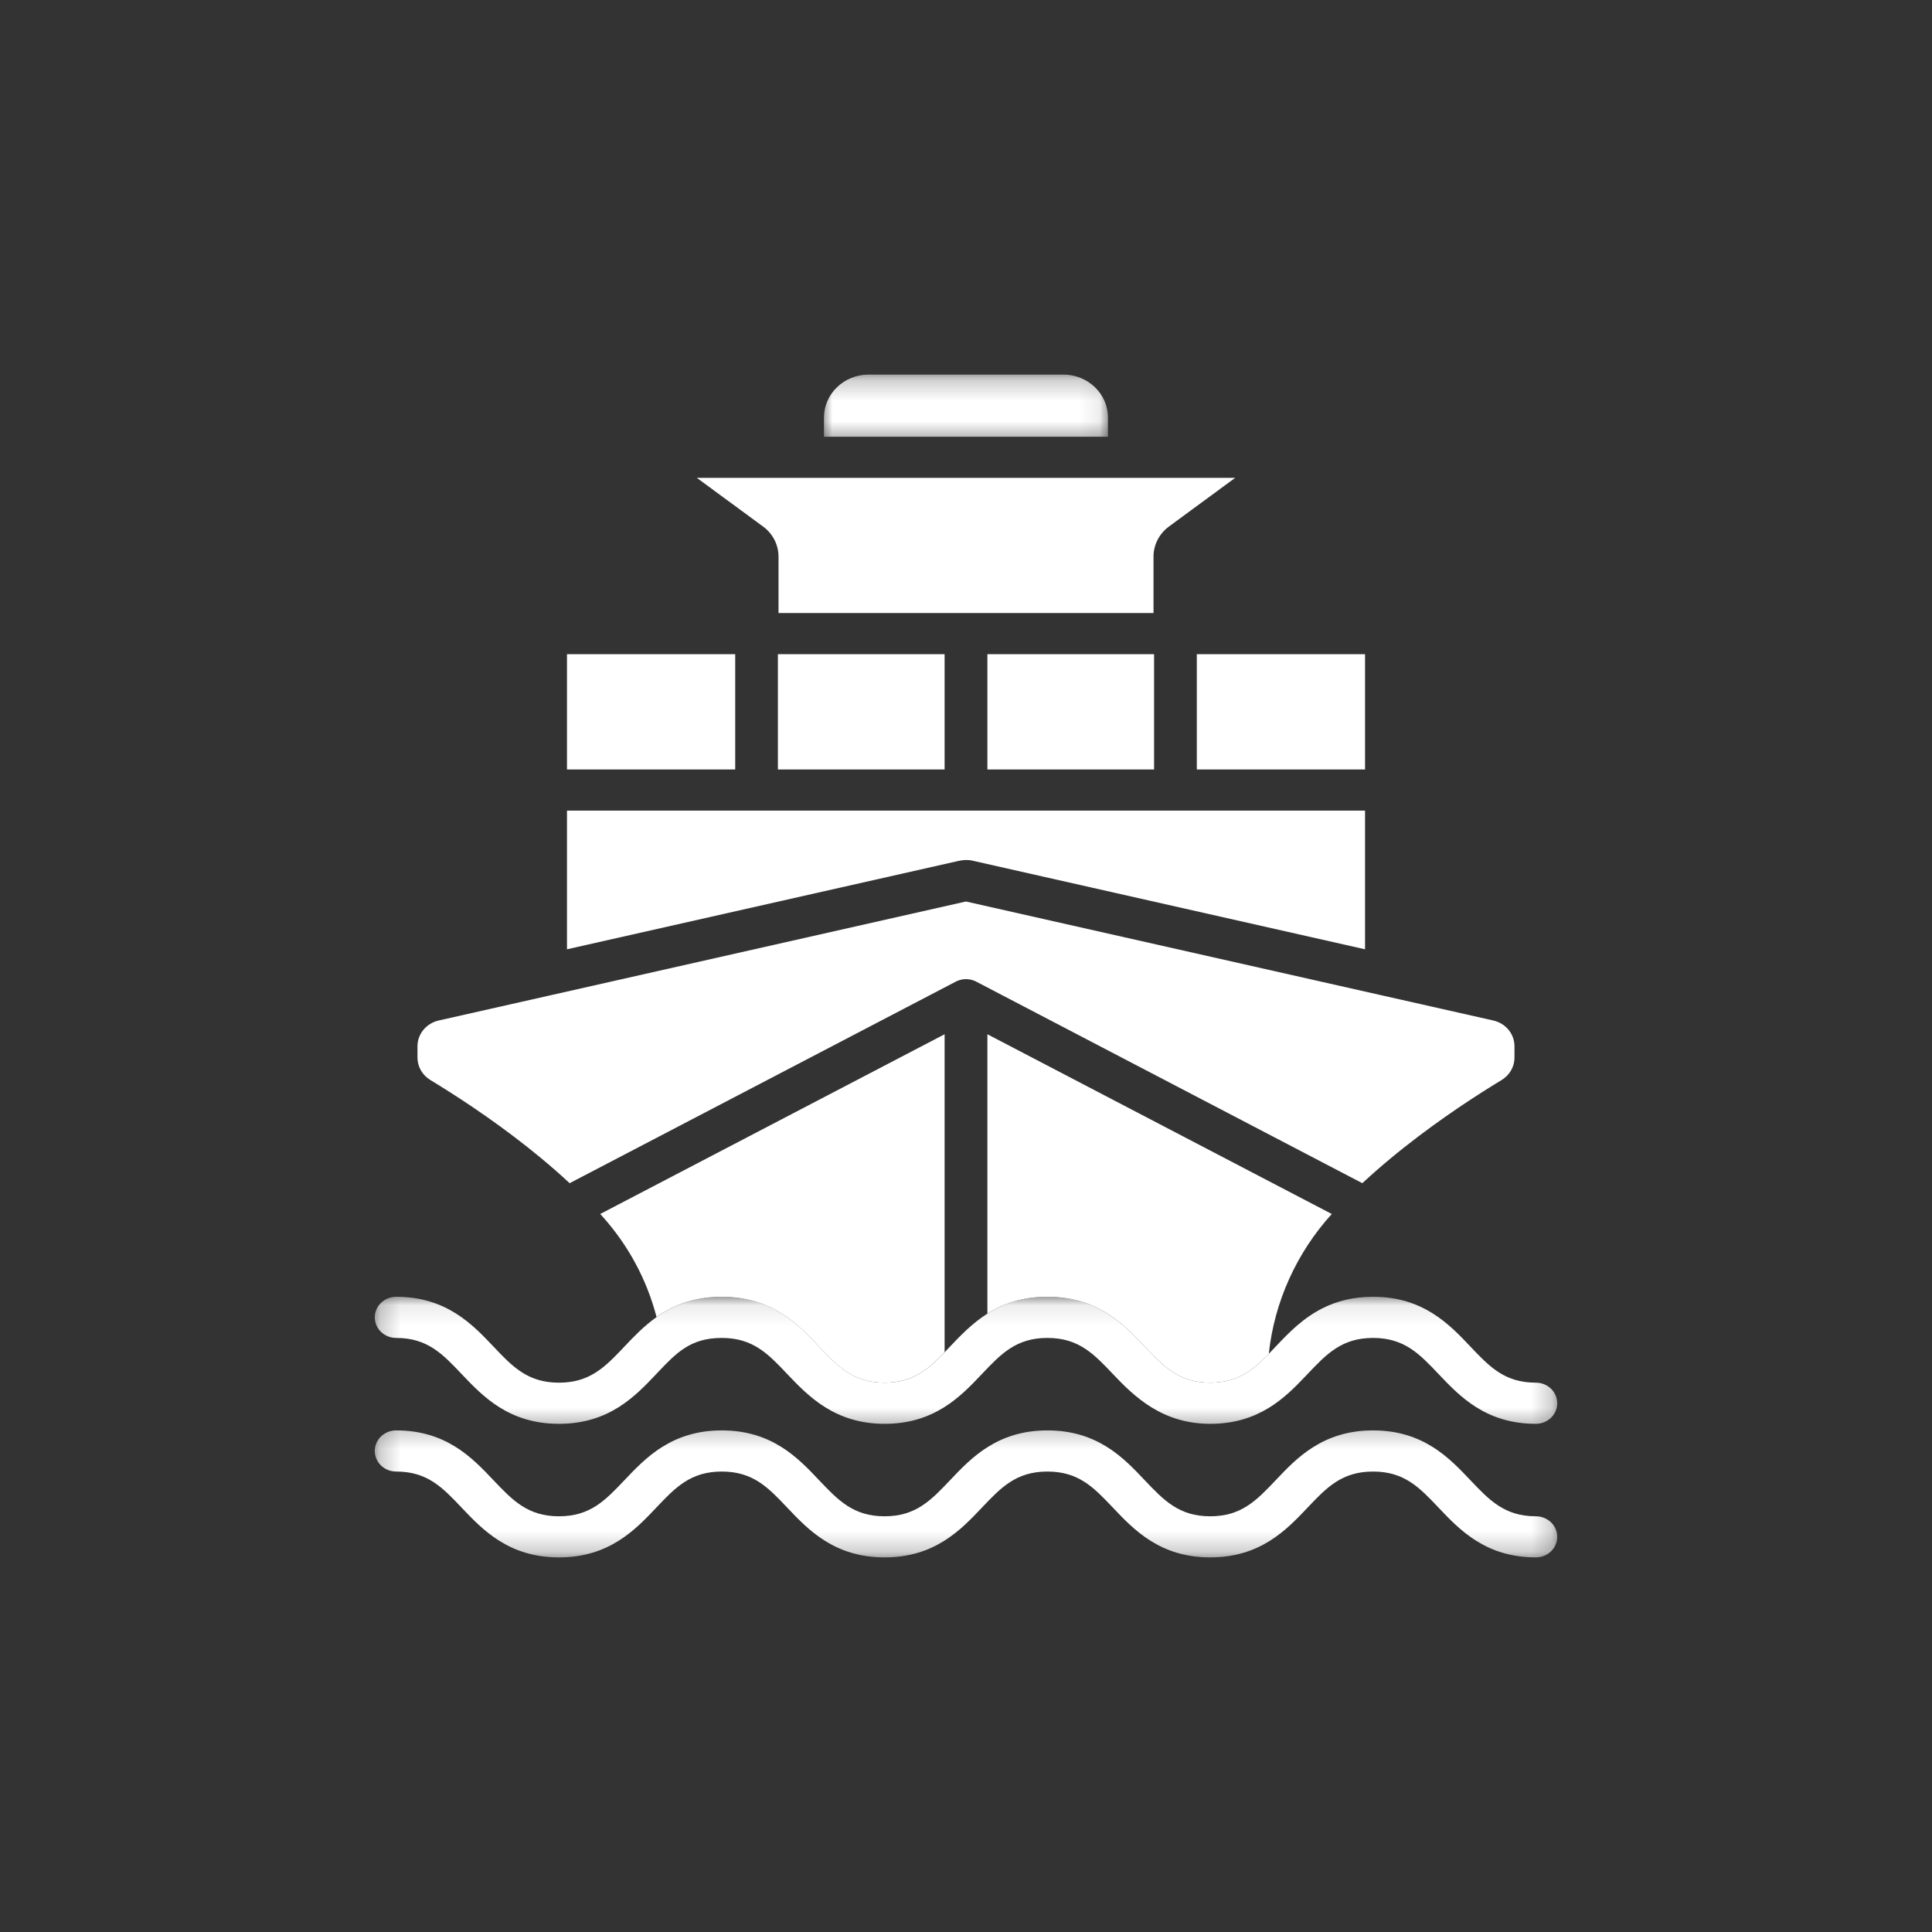
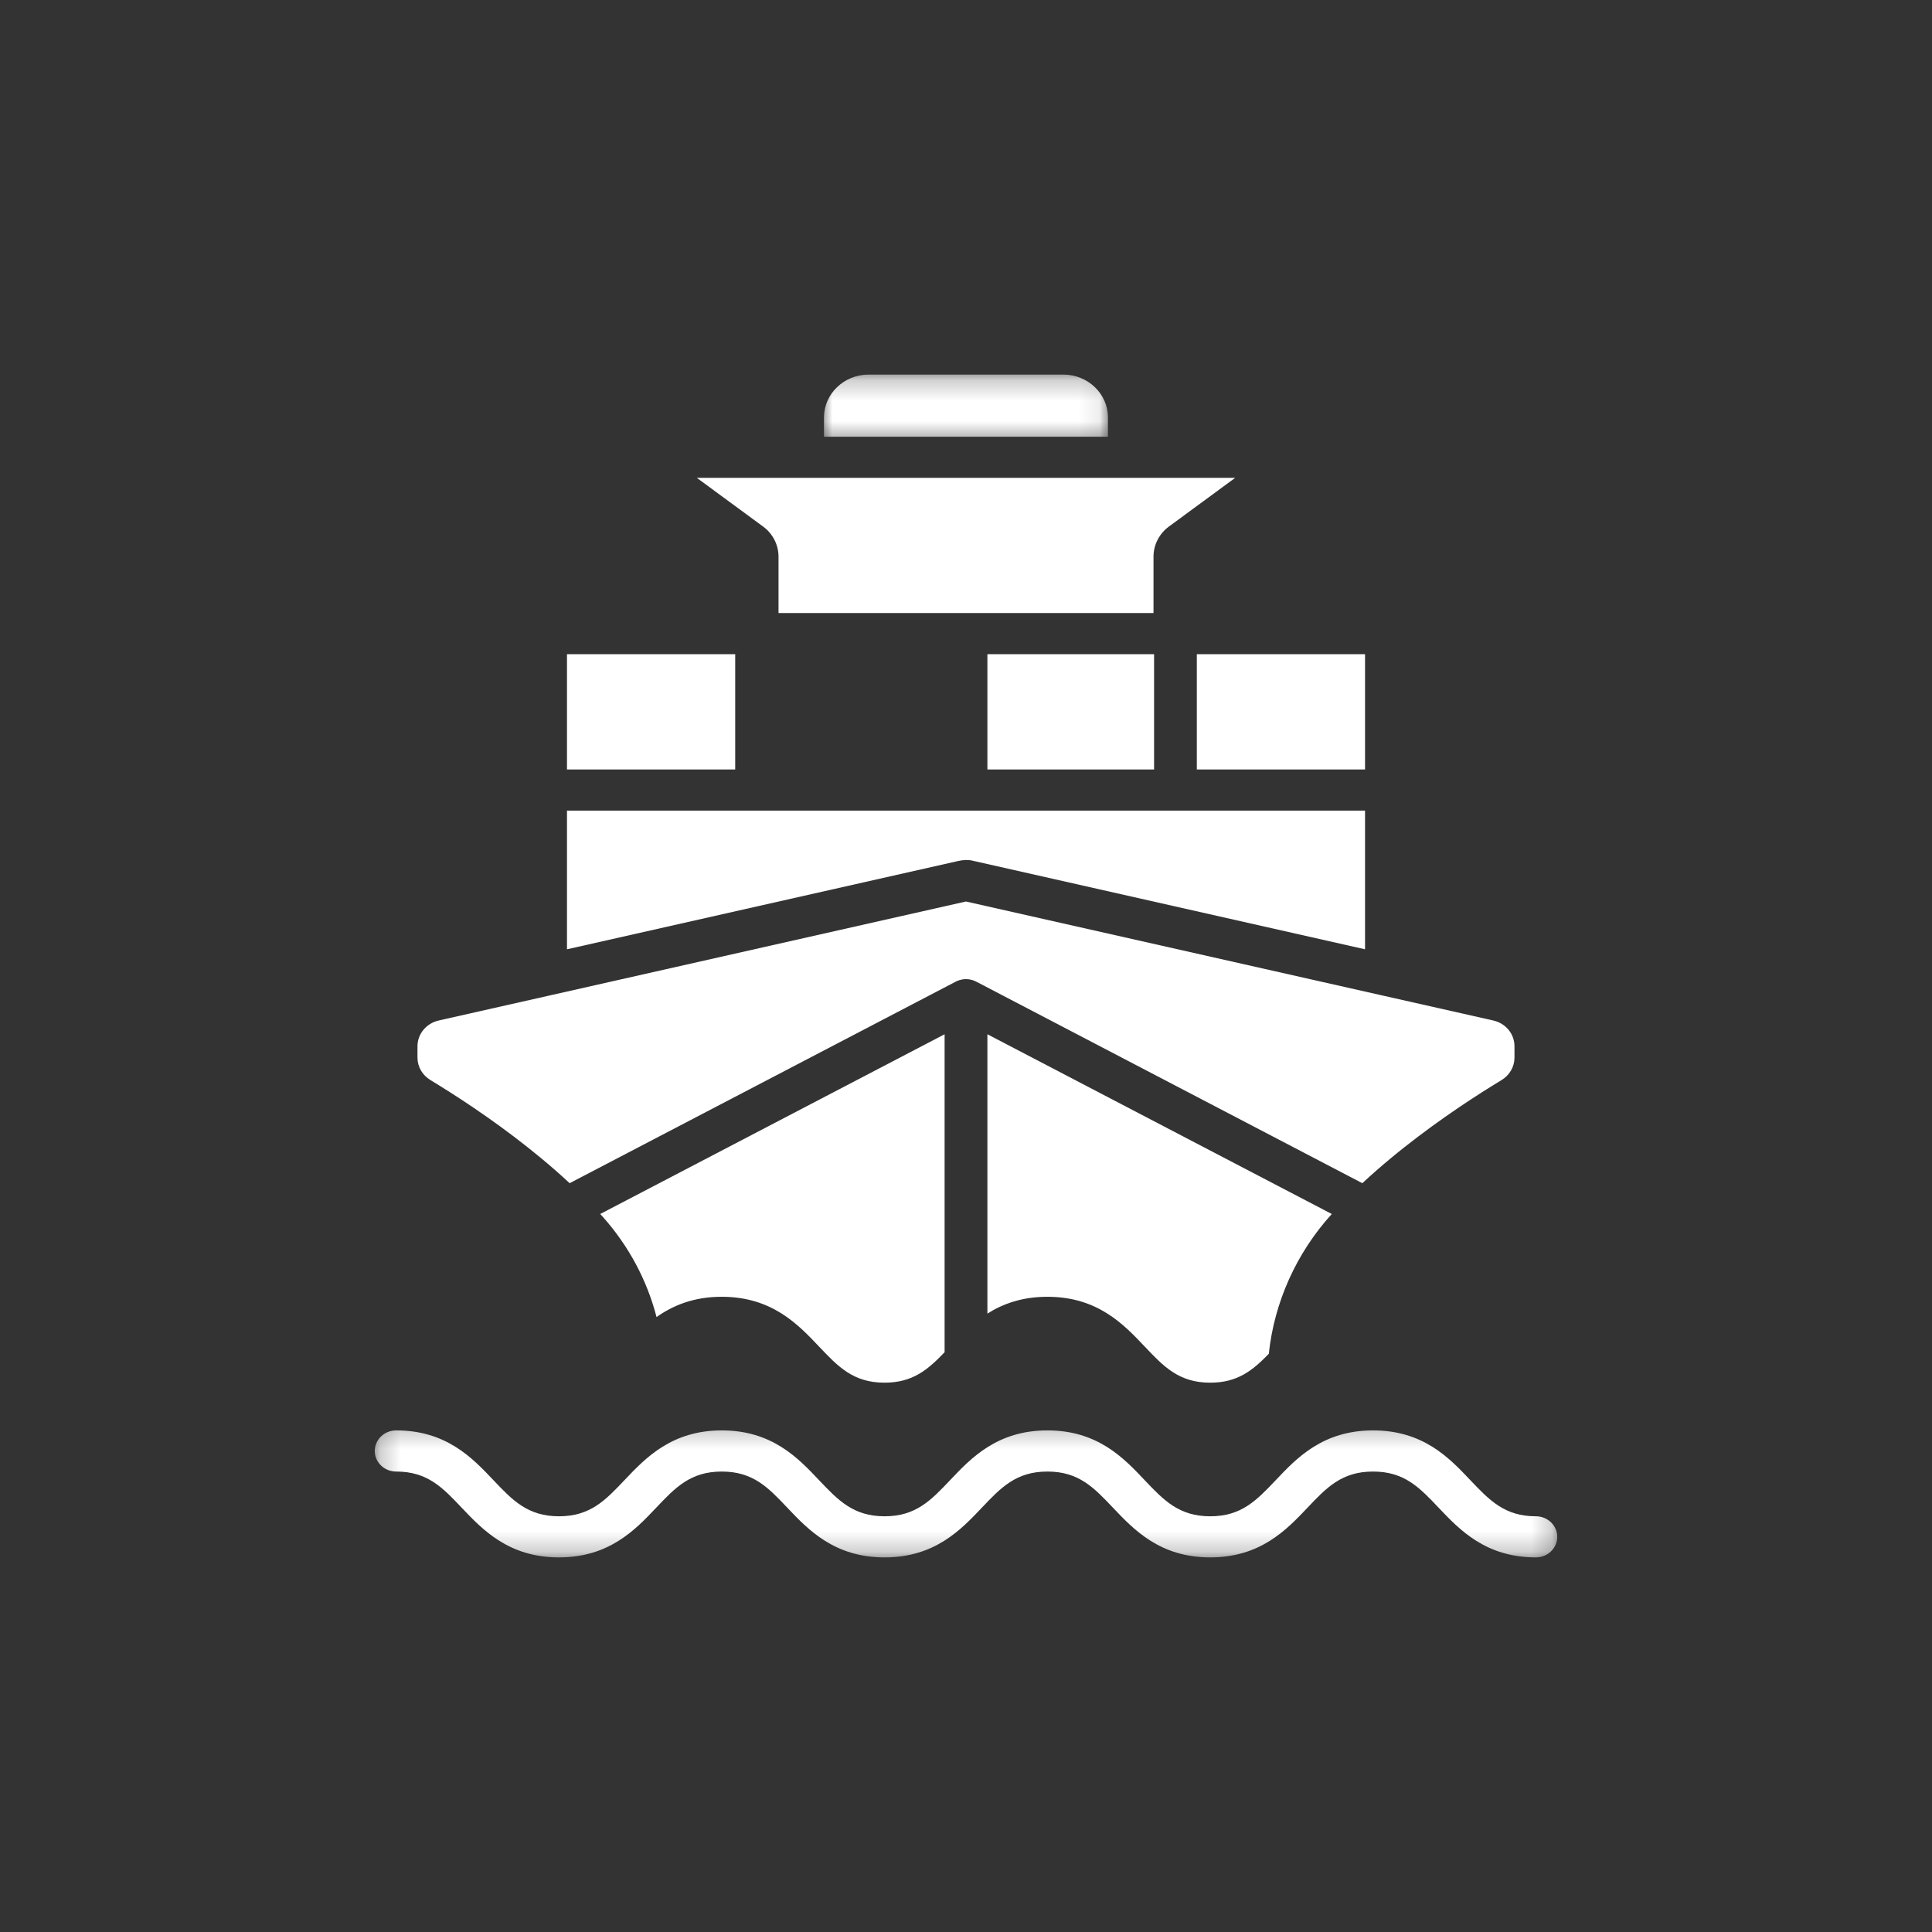
<svg xmlns="http://www.w3.org/2000/svg" width="94" height="94" viewBox="0 0 94 94" fill="none">
  <rect x="0" y="0" width="94" height="94" fill="#333333" stroke="none" />
  <mask id="mask0_1297_35199" style="mask-type:luminance" maskUnits="userSpaceOnUse" x="18" y="63" width="58" height="7">
-     <path d="M18.225 63.09H75.776V69.626H18.225V63.09Z" fill="white" />
-   </mask>
+     </mask>
  <g mask="url(#mask0_1297_35199)">
-     <path d="M75.767 68.273C75.767 68.826 75.301 69.275 74.728 69.275C72.289 69.275 71.019 67.934 69.998 66.859C69.065 65.874 68.328 65.096 66.806 65.096C65.284 65.096 64.546 65.874 63.612 66.859C63.582 66.892 63.551 66.922 63.52 66.955C63.52 66.955 63.52 66.956 63.518 66.958C63.512 66.965 63.506 66.971 63.499 66.977C62.498 68.031 61.232 69.275 58.883 69.275C56.534 69.275 55.175 67.934 54.154 66.859C53.22 65.874 52.483 65.096 50.961 65.096C49.44 65.096 48.708 65.868 47.778 66.847C47.776 66.847 47.775 66.851 47.775 66.853C47.761 66.866 47.75 66.878 47.736 66.892C46.722 67.961 45.454 69.275 43.04 69.275C40.626 69.275 39.33 67.934 38.309 66.859C37.377 65.874 36.64 65.096 35.118 65.096C33.596 65.096 32.91 65.822 32.017 66.76C32.008 66.772 31.995 66.784 31.984 66.794C31.964 66.817 31.945 66.838 31.924 66.859C30.905 67.934 29.636 69.275 27.196 69.275C24.757 69.275 23.488 67.934 22.466 66.859C21.533 65.874 20.797 65.096 19.275 65.096C18.7 65.096 18.234 64.647 18.234 64.095C18.234 63.543 18.7 63.094 19.275 63.094C21.712 63.094 22.982 64.433 24.002 65.508C24.936 66.495 25.675 67.273 27.196 67.273C28.594 67.273 29.33 66.615 30.165 65.744C30.238 65.668 30.313 65.588 30.388 65.508C30.835 65.038 31.329 64.517 31.947 64.08C32.743 63.519 33.746 63.094 35.118 63.094C37.557 63.094 38.827 64.433 39.845 65.508C40.78 66.495 41.516 67.273 43.04 67.273C44.412 67.273 45.147 66.639 45.962 65.792C46.05 65.701 46.139 65.605 46.231 65.508C46.737 64.977 47.303 64.381 48.041 63.914C48.793 63.436 49.728 63.094 50.961 63.094C53.401 63.094 54.67 64.433 55.688 65.508C56.623 66.495 57.361 67.273 58.883 67.273C60.215 67.273 60.947 66.677 61.733 65.868C61.847 65.752 61.959 65.632 62.076 65.508C62.688 64.864 63.389 64.125 64.378 63.637C65.038 63.309 65.828 63.094 66.806 63.094C69.244 63.094 70.513 64.433 71.533 65.508C72.468 66.495 73.206 67.273 74.728 67.273C75.301 67.273 75.767 67.721 75.767 68.273Z" fill="white" />
-   </g>
+     </g>
  <mask id="mask1_1297_35199" style="mask-type:luminance" maskUnits="userSpaceOnUse" x="18" y="69" width="58" height="7">
    <path d="M18.225 69.242H75.776V75.776H18.225V69.242Z" fill="white" />
  </mask>
  <g mask="url(#mask1_1297_35199)">
    <path d="M75.767 74.774C75.767 75.327 75.301 75.774 74.728 75.774C72.289 75.774 71.019 74.435 69.998 73.36C69.065 72.374 68.328 71.597 66.806 71.597C65.284 71.597 64.546 72.374 63.612 73.36C62.592 74.435 61.322 75.774 58.883 75.774C56.444 75.774 55.175 74.435 54.154 73.36C53.22 72.374 52.483 71.597 50.961 71.597C49.44 71.597 48.701 72.374 47.767 73.36C46.748 74.435 45.479 75.774 43.04 75.774C40.601 75.774 39.33 74.435 38.309 73.36C37.377 72.374 36.64 71.597 35.118 71.597C33.596 71.597 32.858 72.374 31.924 73.36C30.905 74.435 29.636 75.774 27.196 75.774C24.757 75.774 23.488 74.435 22.466 73.36C21.533 72.374 20.797 71.597 19.275 71.597C18.7 71.597 18.234 71.149 18.234 70.595C18.234 70.042 18.7 69.595 19.275 69.595C21.712 69.595 22.982 70.933 24.002 72.011C24.936 72.995 25.675 73.774 27.196 73.774C28.718 73.774 29.455 72.995 30.388 72.011C31.41 70.933 32.679 69.595 35.118 69.595C37.557 69.595 38.827 70.933 39.845 72.011C40.78 72.995 41.516 73.774 43.04 73.774C44.561 73.774 45.298 72.995 46.231 72.011C47.253 70.933 48.522 69.595 50.961 69.595C53.401 69.595 54.67 70.933 55.688 72.011C56.623 72.995 57.361 73.774 58.883 73.774C60.405 73.774 61.141 72.995 62.076 72.011C63.096 70.933 64.365 69.595 66.806 69.595C69.245 69.595 70.513 70.933 71.533 72.011C72.468 72.995 73.206 73.774 74.728 73.774C75.301 73.774 75.767 74.222 75.767 74.774Z" fill="white" />
  </g>
  <path d="M60.096 23.25L56.872 25.619C56.403 25.963 56.123 26.51 56.123 27.079V29.827H37.878V27.079C37.878 26.51 37.599 25.963 37.128 25.619L33.904 23.25H60.096Z" fill="white" />
  <mask id="mask2_1297_35199" style="mask-type:luminance" maskUnits="userSpaceOnUse" x="39" y="18" width="15" height="4">
    <path d="M39.959 18.225H53.914V21.57H39.959V18.225Z" fill="white" />
  </mask>
  <g mask="url(#mask2_1297_35199)">
    <path d="M53.907 20.312V21.248H40.09V20.312C40.09 19.162 41.063 18.225 42.26 18.225H51.737C52.933 18.225 53.907 19.162 53.907 20.312Z" fill="white" />
  </g>
  <path d="M66.415 39.44V46.187L47.289 41.869C47.075 41.823 46.851 41.841 46.63 41.889C46.627 41.889 46.622 41.89 46.616 41.892L27.586 46.187V39.44H66.415Z" fill="white" />
  <path d="M27.586 31.829H35.771V37.438H27.586V31.829Z" fill="white" />
-   <path d="M37.848 31.829H45.959V37.438H37.848V31.829Z" fill="white" />
  <path d="M48.041 31.829H56.151V37.438H48.041V31.829Z" fill="white" />
  <path d="M58.23 31.829H66.415V37.438H58.23V31.829Z" fill="white" />
  <path d="M73.686 50.908V51.455C73.686 51.901 73.451 52.311 73.057 52.55C71.897 53.253 70.132 54.391 68.325 55.821C68.115 55.987 67.895 56.164 67.674 56.348C67.185 56.753 66.719 57.162 66.283 57.567L47.544 47.785C47.544 47.785 47.54 47.783 47.538 47.783C47.51 47.767 47.481 47.752 47.451 47.738C47.445 47.735 47.442 47.732 47.437 47.731C47.397 47.714 47.358 47.699 47.316 47.686C47.275 47.674 47.233 47.663 47.191 47.656C47.171 47.651 47.149 47.648 47.127 47.647C47.107 47.644 47.085 47.642 47.063 47.642C47.043 47.639 47.021 47.639 46.999 47.639C46.977 47.639 46.957 47.639 46.935 47.642C46.914 47.642 46.893 47.644 46.872 47.647C46.85 47.648 46.83 47.651 46.809 47.656C46.766 47.663 46.724 47.674 46.685 47.686C46.643 47.699 46.602 47.714 46.563 47.731C46.559 47.732 46.554 47.735 46.549 47.738C46.52 47.752 46.489 47.767 46.46 47.783C46.459 47.783 46.457 47.785 46.456 47.785L27.715 57.567C27.278 57.159 26.812 56.75 26.326 56.349C26.116 56.175 25.904 56.002 25.675 55.821C23.875 54.395 22.107 53.256 20.943 52.55C20.548 52.311 20.312 51.901 20.312 51.455V50.908C20.312 50.306 20.738 49.79 21.347 49.651L26.755 48.431C26.772 48.428 26.789 48.423 26.804 48.42L46.998 43.862L67.194 48.42C67.212 48.423 67.229 48.428 67.244 48.431L72.652 49.651C73.263 49.79 73.686 50.306 73.686 50.908Z" fill="white" />
  <path d="M45.959 50.321V65.792C45.145 66.639 44.409 67.273 43.037 67.273C41.514 67.273 40.777 66.495 39.843 65.508C38.824 64.433 37.555 63.094 35.115 63.094C33.743 63.094 32.74 63.519 31.944 64.08C31.477 62.281 30.591 60.622 29.334 59.21C29.29 59.163 29.248 59.115 29.203 59.066L45.959 50.321Z" fill="white" />
  <path d="M64.797 59.066C64.797 59.066 64.794 59.072 64.791 59.073C63.074 60.963 61.997 63.364 61.733 65.867C60.947 66.677 60.215 67.273 58.883 67.273C57.361 67.273 56.623 66.495 55.688 65.508C54.67 64.433 53.401 63.094 50.961 63.094C49.728 63.094 48.793 63.436 48.041 63.913V50.321L64.797 59.066Z" fill="white" />
</svg>